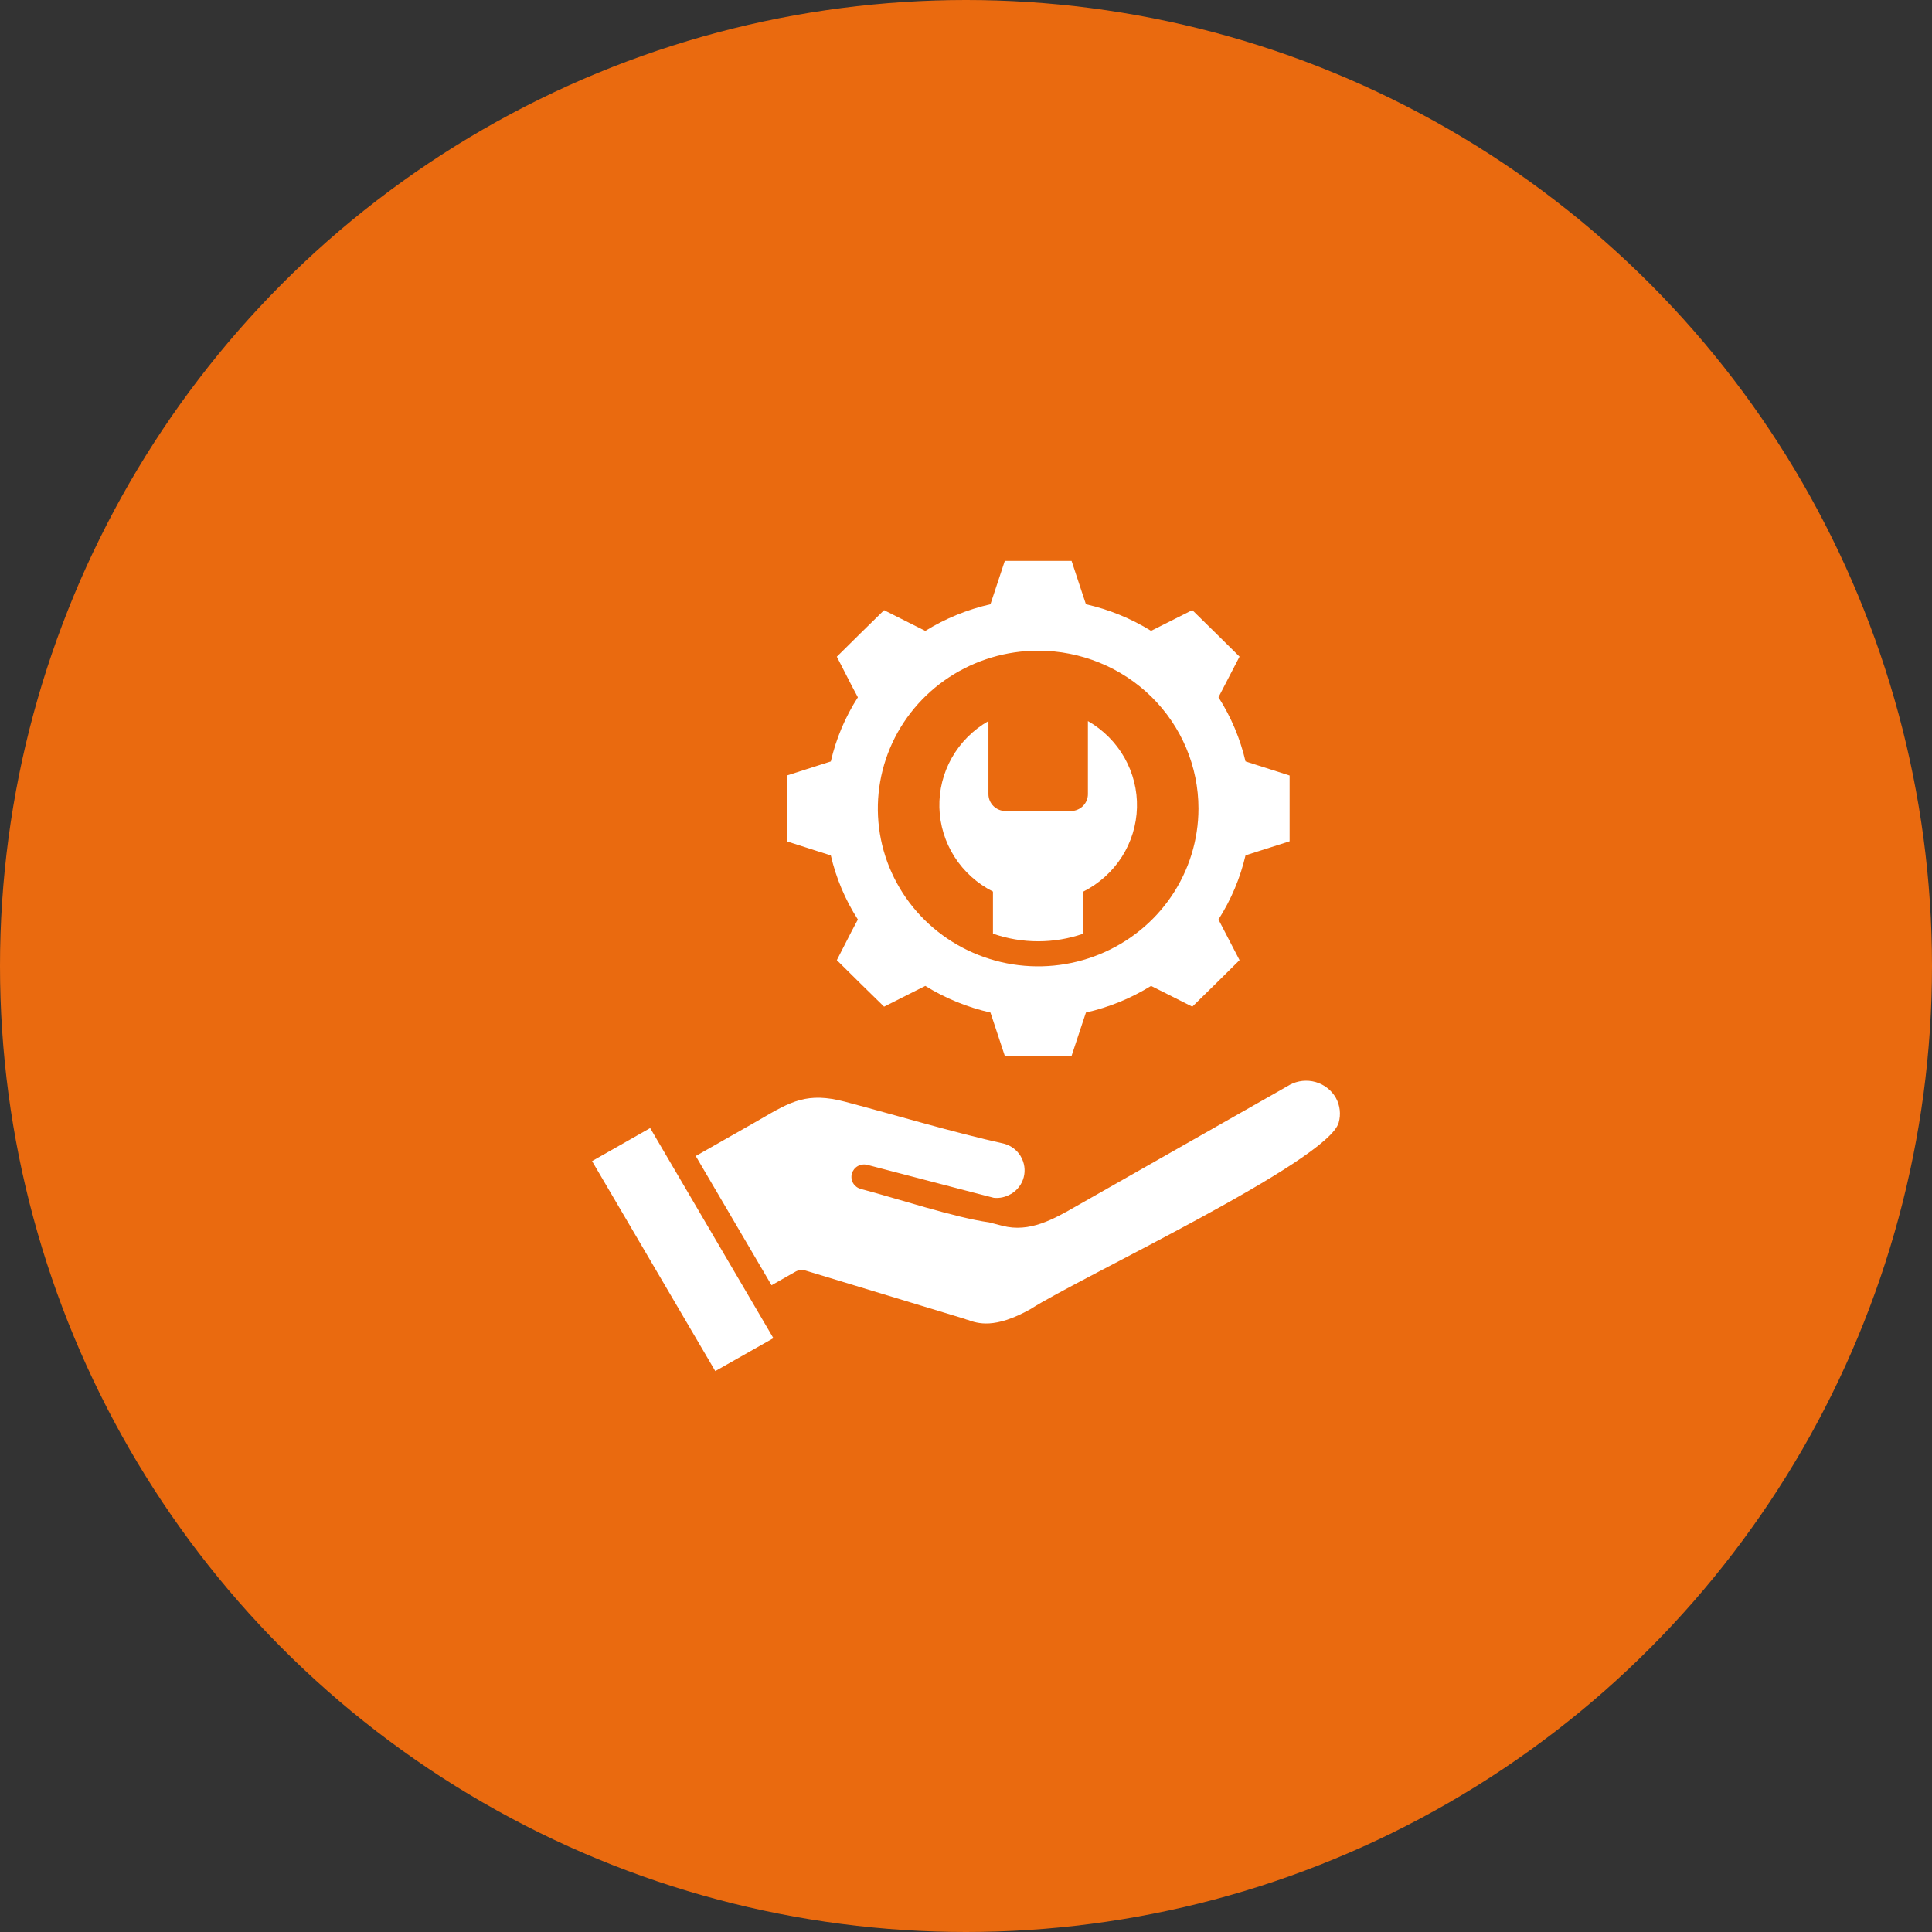
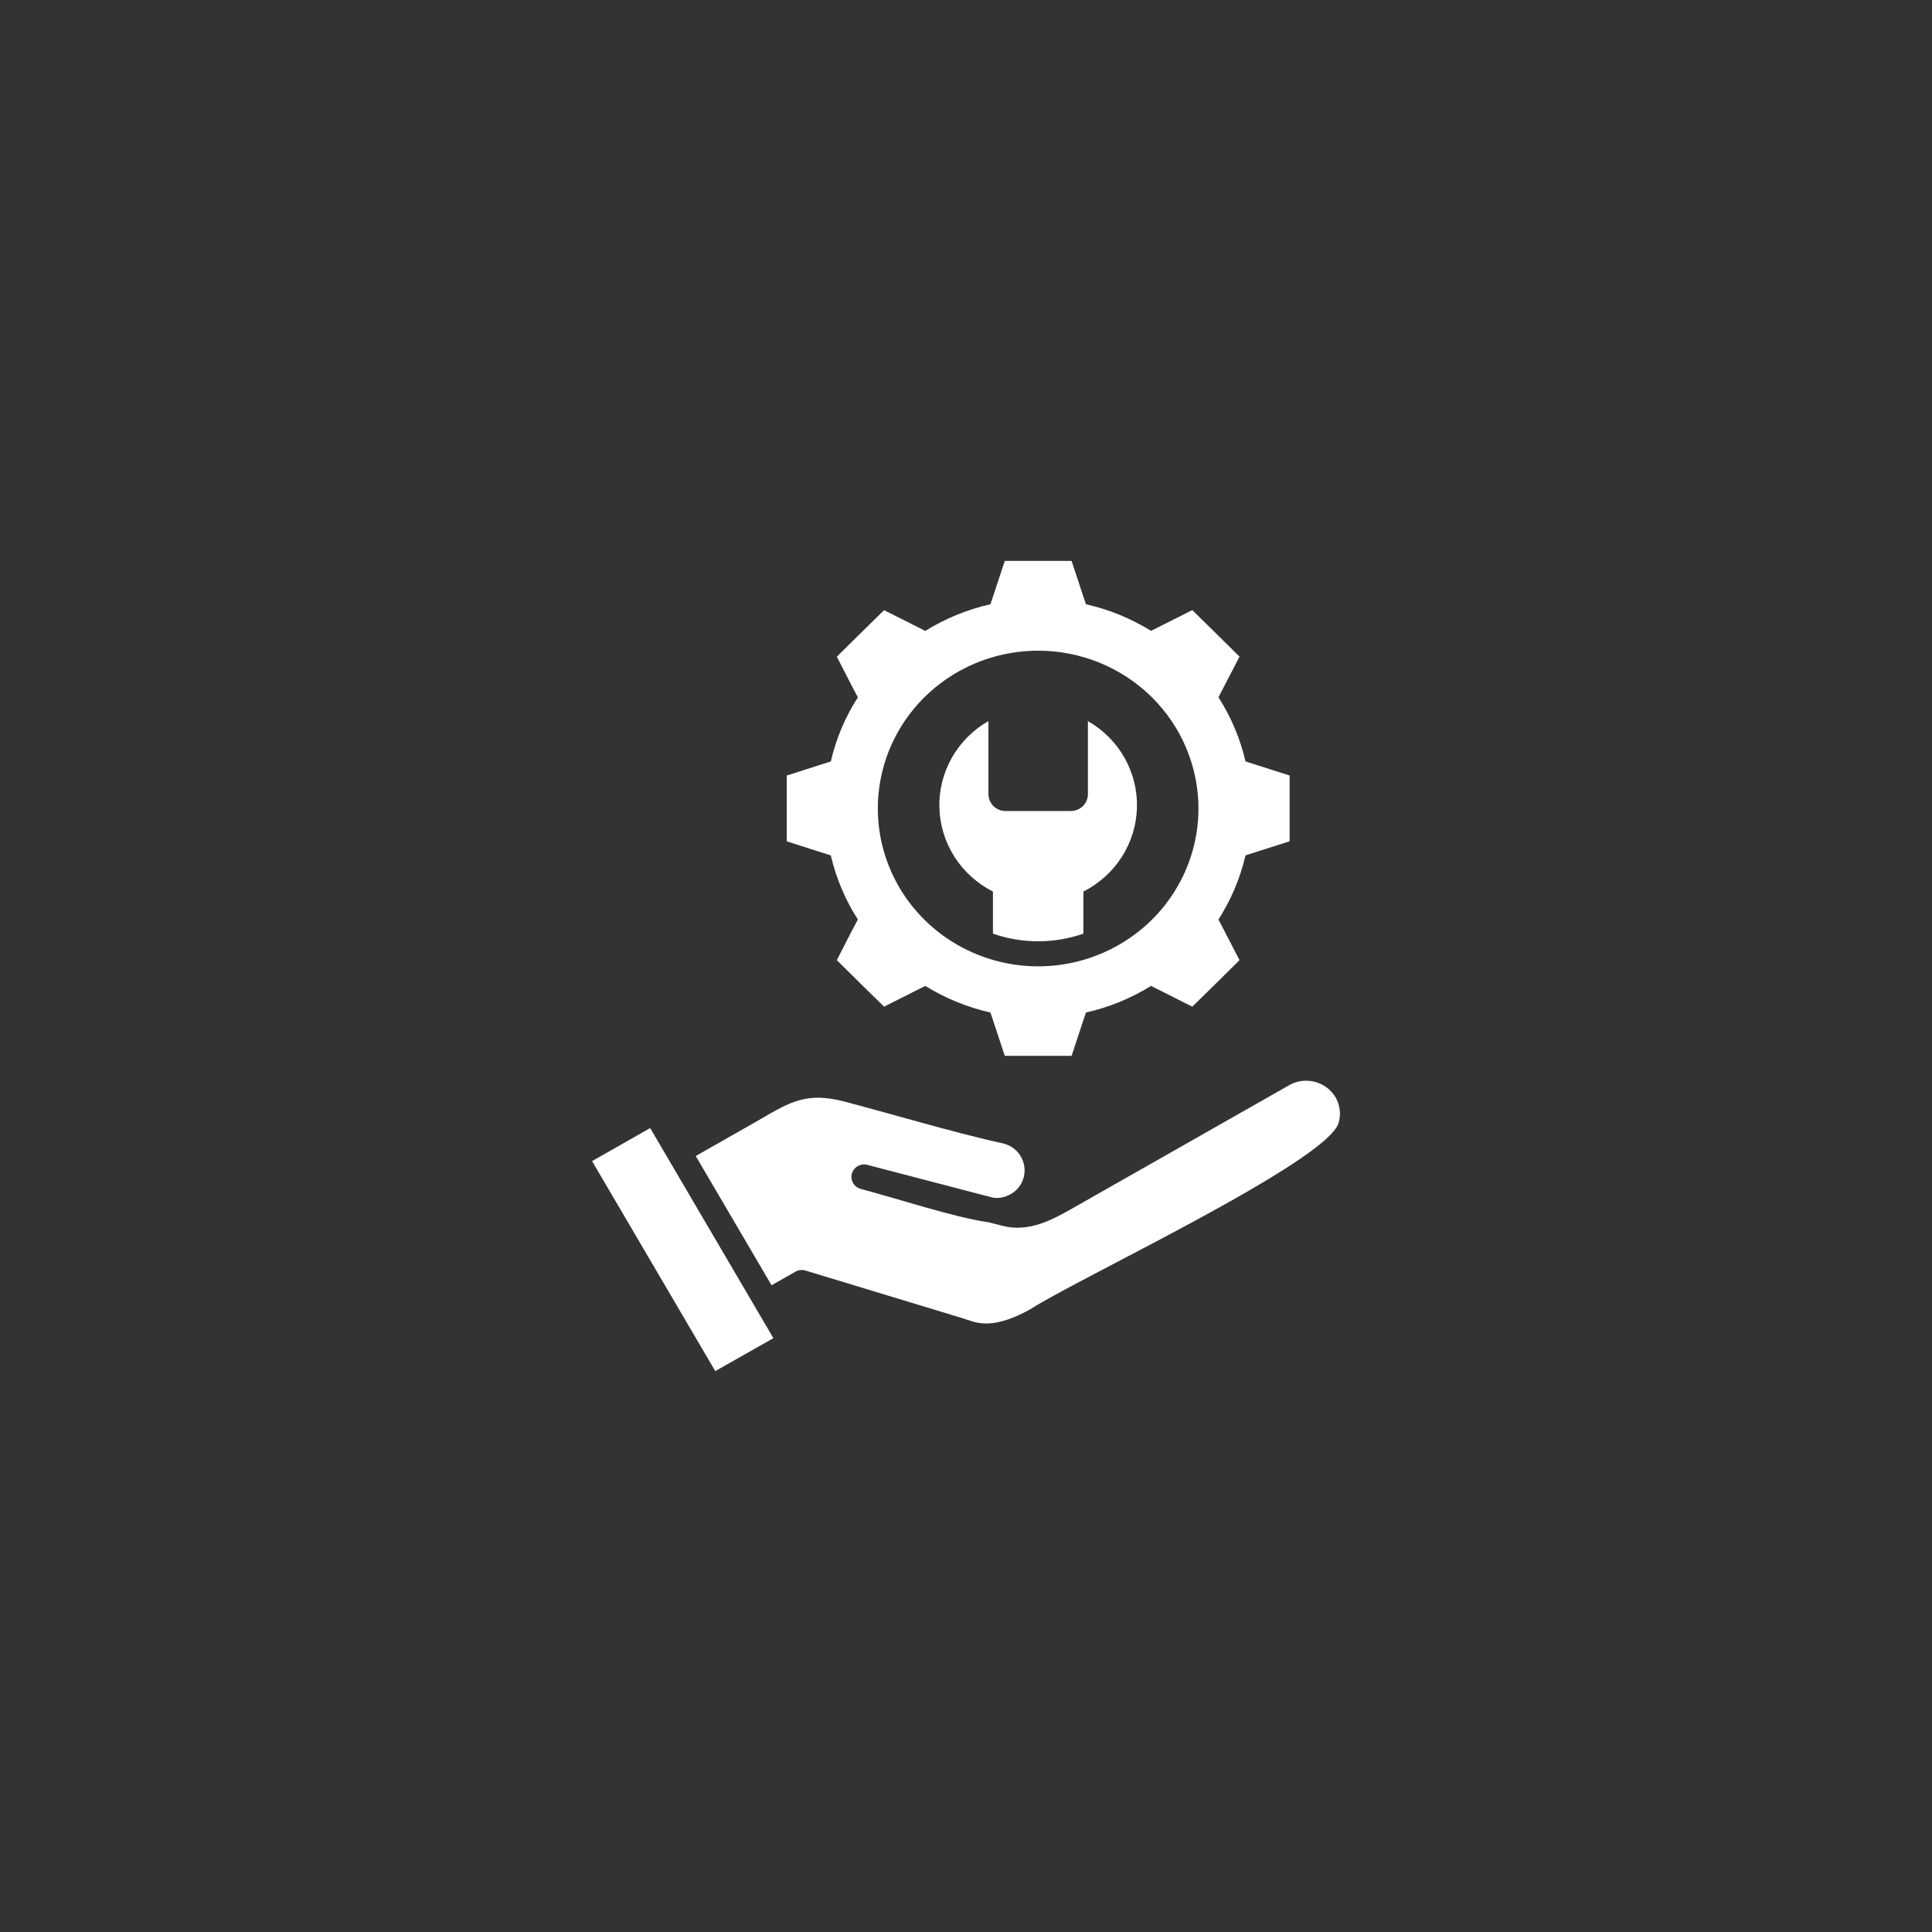
<svg xmlns="http://www.w3.org/2000/svg" width="62" height="62" viewBox="0 0 62 62" fill="none">
  <rect x="0" y="0" width="62" height="62" fill="#333333" stroke="none" />
-   <circle cx="31" cy="31" r="31" fill="#EA6A0F" />
  <path fill-rule="evenodd" clip-rule="evenodd" d="M34.849 19.391C35.589 19.558 36.295 19.847 36.938 20.244L37.308 20.059L38.262 19.579L39.023 20.326L39.778 21.072L39.29 22.013L39.102 22.376C39.507 23.009 39.8 23.705 39.97 24.434L40.362 24.56L41.385 24.887V26.998L40.362 27.324L39.97 27.45C39.8 28.179 39.507 28.874 39.102 29.508L39.29 29.871L39.778 30.812L39.023 31.559L38.262 32.305L37.308 31.824L36.938 31.639C36.295 32.037 35.589 32.326 34.849 32.493L34.72 32.88L34.388 33.884H32.245L31.913 32.88L31.784 32.493C31.044 32.326 30.337 32.037 29.694 31.639L29.325 31.824L28.371 32.305L27.61 31.559L26.855 30.812L27.337 29.871L27.53 29.508C27.124 28.876 26.83 28.18 26.662 27.451L26.265 27.325L25.247 26.999V24.888L26.265 24.562L26.662 24.436C26.83 23.706 27.123 23.01 27.53 22.378L27.337 22.014L26.855 21.074L27.61 20.327L28.371 19.581L29.325 20.061L29.694 20.246C30.337 19.848 31.044 19.559 31.784 19.391L31.913 19.004L32.245 18H34.388L34.72 19.004L34.849 19.391ZM24.819 42.943C23.501 40.695 22.183 38.448 20.865 36.201L19 37.261L22.954 44L24.819 42.943ZM31.243 38.272L27.835 37.382C27.784 37.369 27.73 37.365 27.677 37.372C27.624 37.379 27.573 37.395 27.526 37.422C27.48 37.448 27.44 37.483 27.407 37.525C27.375 37.567 27.351 37.614 27.337 37.665C27.323 37.716 27.32 37.769 27.327 37.821C27.334 37.873 27.351 37.924 27.378 37.969C27.405 38.014 27.441 38.054 27.483 38.086C27.526 38.118 27.575 38.141 27.626 38.155C28.784 38.459 30.643 39.076 31.741 39.227L32.17 39.338C33.043 39.564 33.809 39.126 34.544 38.705L41.375 34.823C41.38 34.819 41.386 34.816 41.391 34.812C41.644 34.677 41.941 34.645 42.218 34.723C42.495 34.802 42.729 34.985 42.87 35.232C43.003 35.474 43.035 35.758 42.961 36.024C42.623 37.27 34.624 41.009 33.07 42.011C31.913 42.66 31.372 42.469 31.05 42.355C31.038 42.35 31.025 42.347 31.012 42.345C30.975 42.329 30.932 42.316 30.905 42.308L25.848 40.773C25.794 40.757 25.738 40.752 25.683 40.758C25.628 40.765 25.574 40.782 25.526 40.81C25.269 40.955 25.017 41.1 24.76 41.245L22.327 37.098L23.961 36.169C24.138 36.071 24.272 35.991 24.401 35.917C25.387 35.343 25.907 35.037 27.117 35.355C28.784 35.795 30.557 36.332 32.229 36.704C32.446 36.765 32.632 36.905 32.749 37.095C32.754 37.102 32.754 37.108 32.759 37.114C32.877 37.315 32.911 37.552 32.853 37.777C32.795 38.001 32.65 38.194 32.449 38.314C32.442 38.318 32.434 38.322 32.427 38.324C32.266 38.418 32.078 38.459 31.891 38.439L31.243 38.272ZM31.863 29.962C32.803 30.289 33.828 30.289 34.767 29.962V28.611C35.273 28.355 35.699 27.97 36.002 27.496C36.304 27.022 36.471 26.477 36.486 25.918C36.501 25.358 36.362 24.805 36.086 24.316C35.809 23.828 35.403 23.421 34.912 23.14V25.485C34.912 25.628 34.855 25.765 34.752 25.867C34.65 25.968 34.511 26.026 34.366 26.027H32.266C32.121 26.026 31.982 25.968 31.88 25.867C31.778 25.765 31.72 25.628 31.72 25.485V23.14C31.229 23.421 30.823 23.828 30.546 24.316C30.269 24.805 30.131 25.358 30.146 25.918C30.161 26.477 30.328 27.022 30.63 27.496C30.933 27.97 31.359 28.355 31.865 28.611V29.962H31.863ZM33.315 20.881C32.298 20.881 31.303 21.178 30.457 21.734C29.611 22.291 28.951 23.082 28.562 24.007C28.173 24.933 28.071 25.951 28.269 26.934C28.468 27.916 28.958 28.819 29.677 29.527C30.397 30.236 31.314 30.718 32.312 30.914C33.31 31.109 34.344 31.009 35.284 30.625C36.224 30.242 37.028 29.593 37.593 28.76C38.158 27.927 38.46 26.948 38.46 25.946C38.46 24.602 37.918 23.314 36.954 22.364C35.989 21.415 34.681 20.881 33.316 20.881H33.315Z" fill="white" />
</svg>